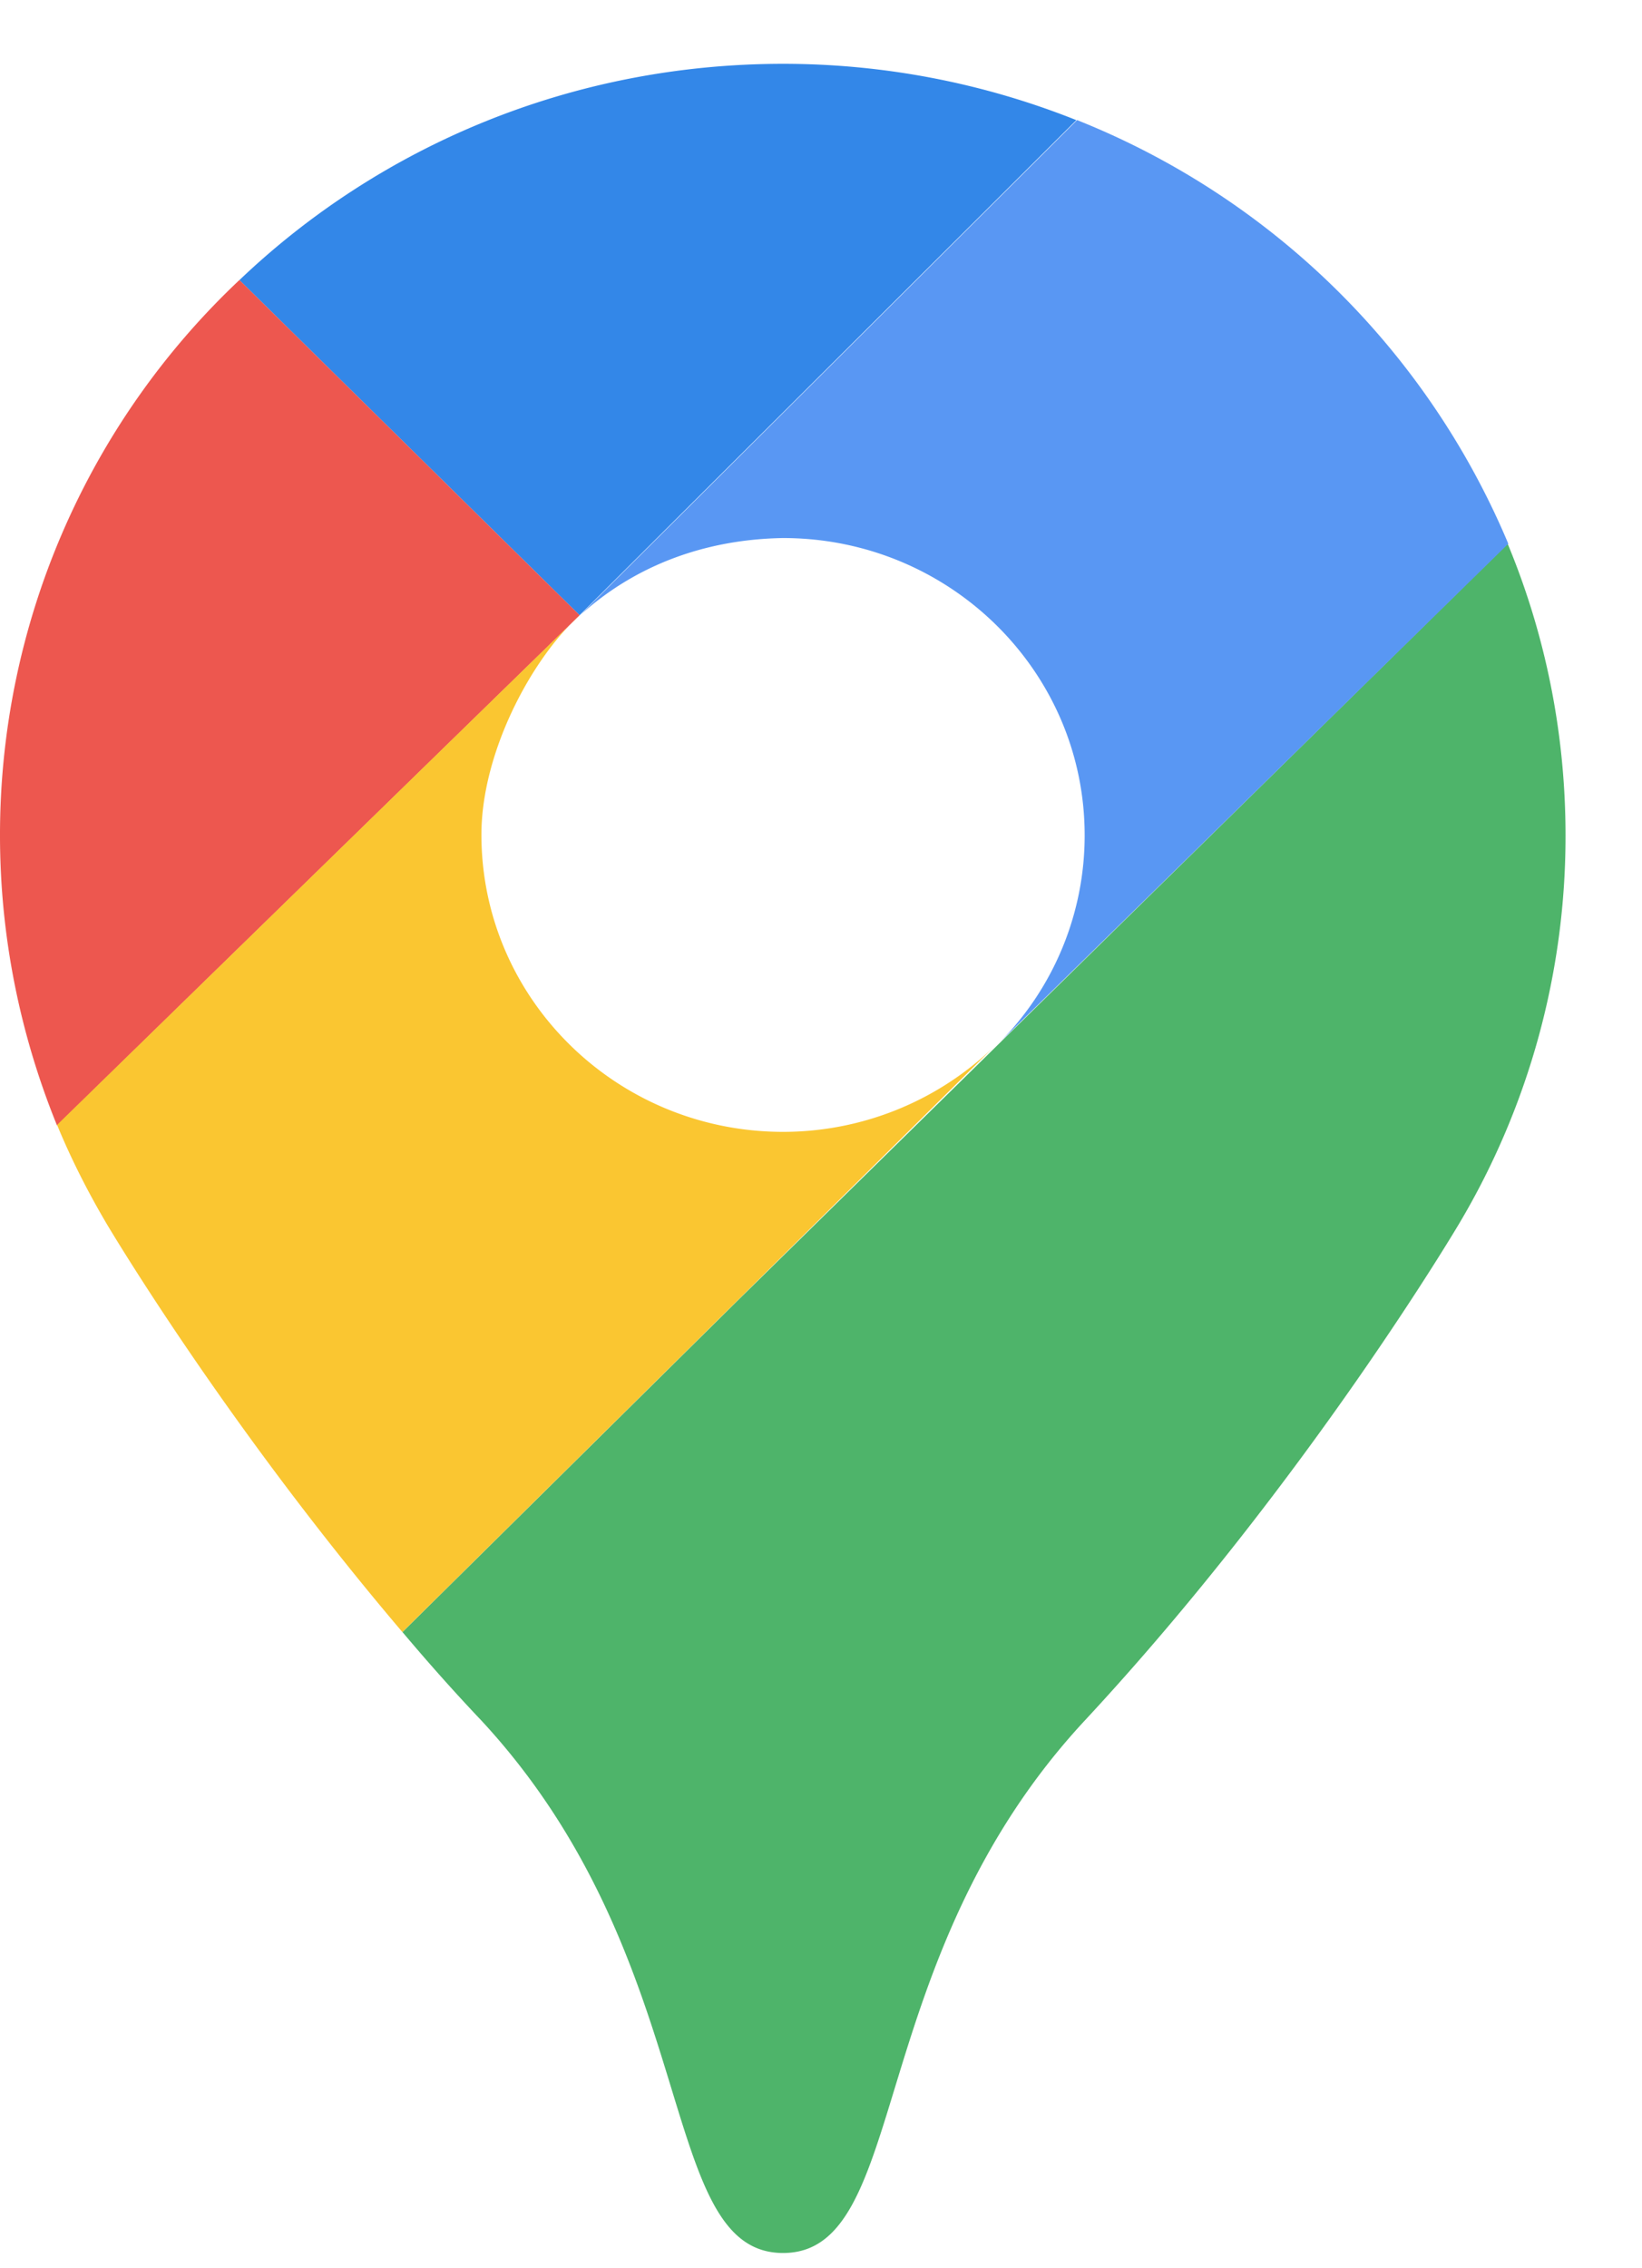
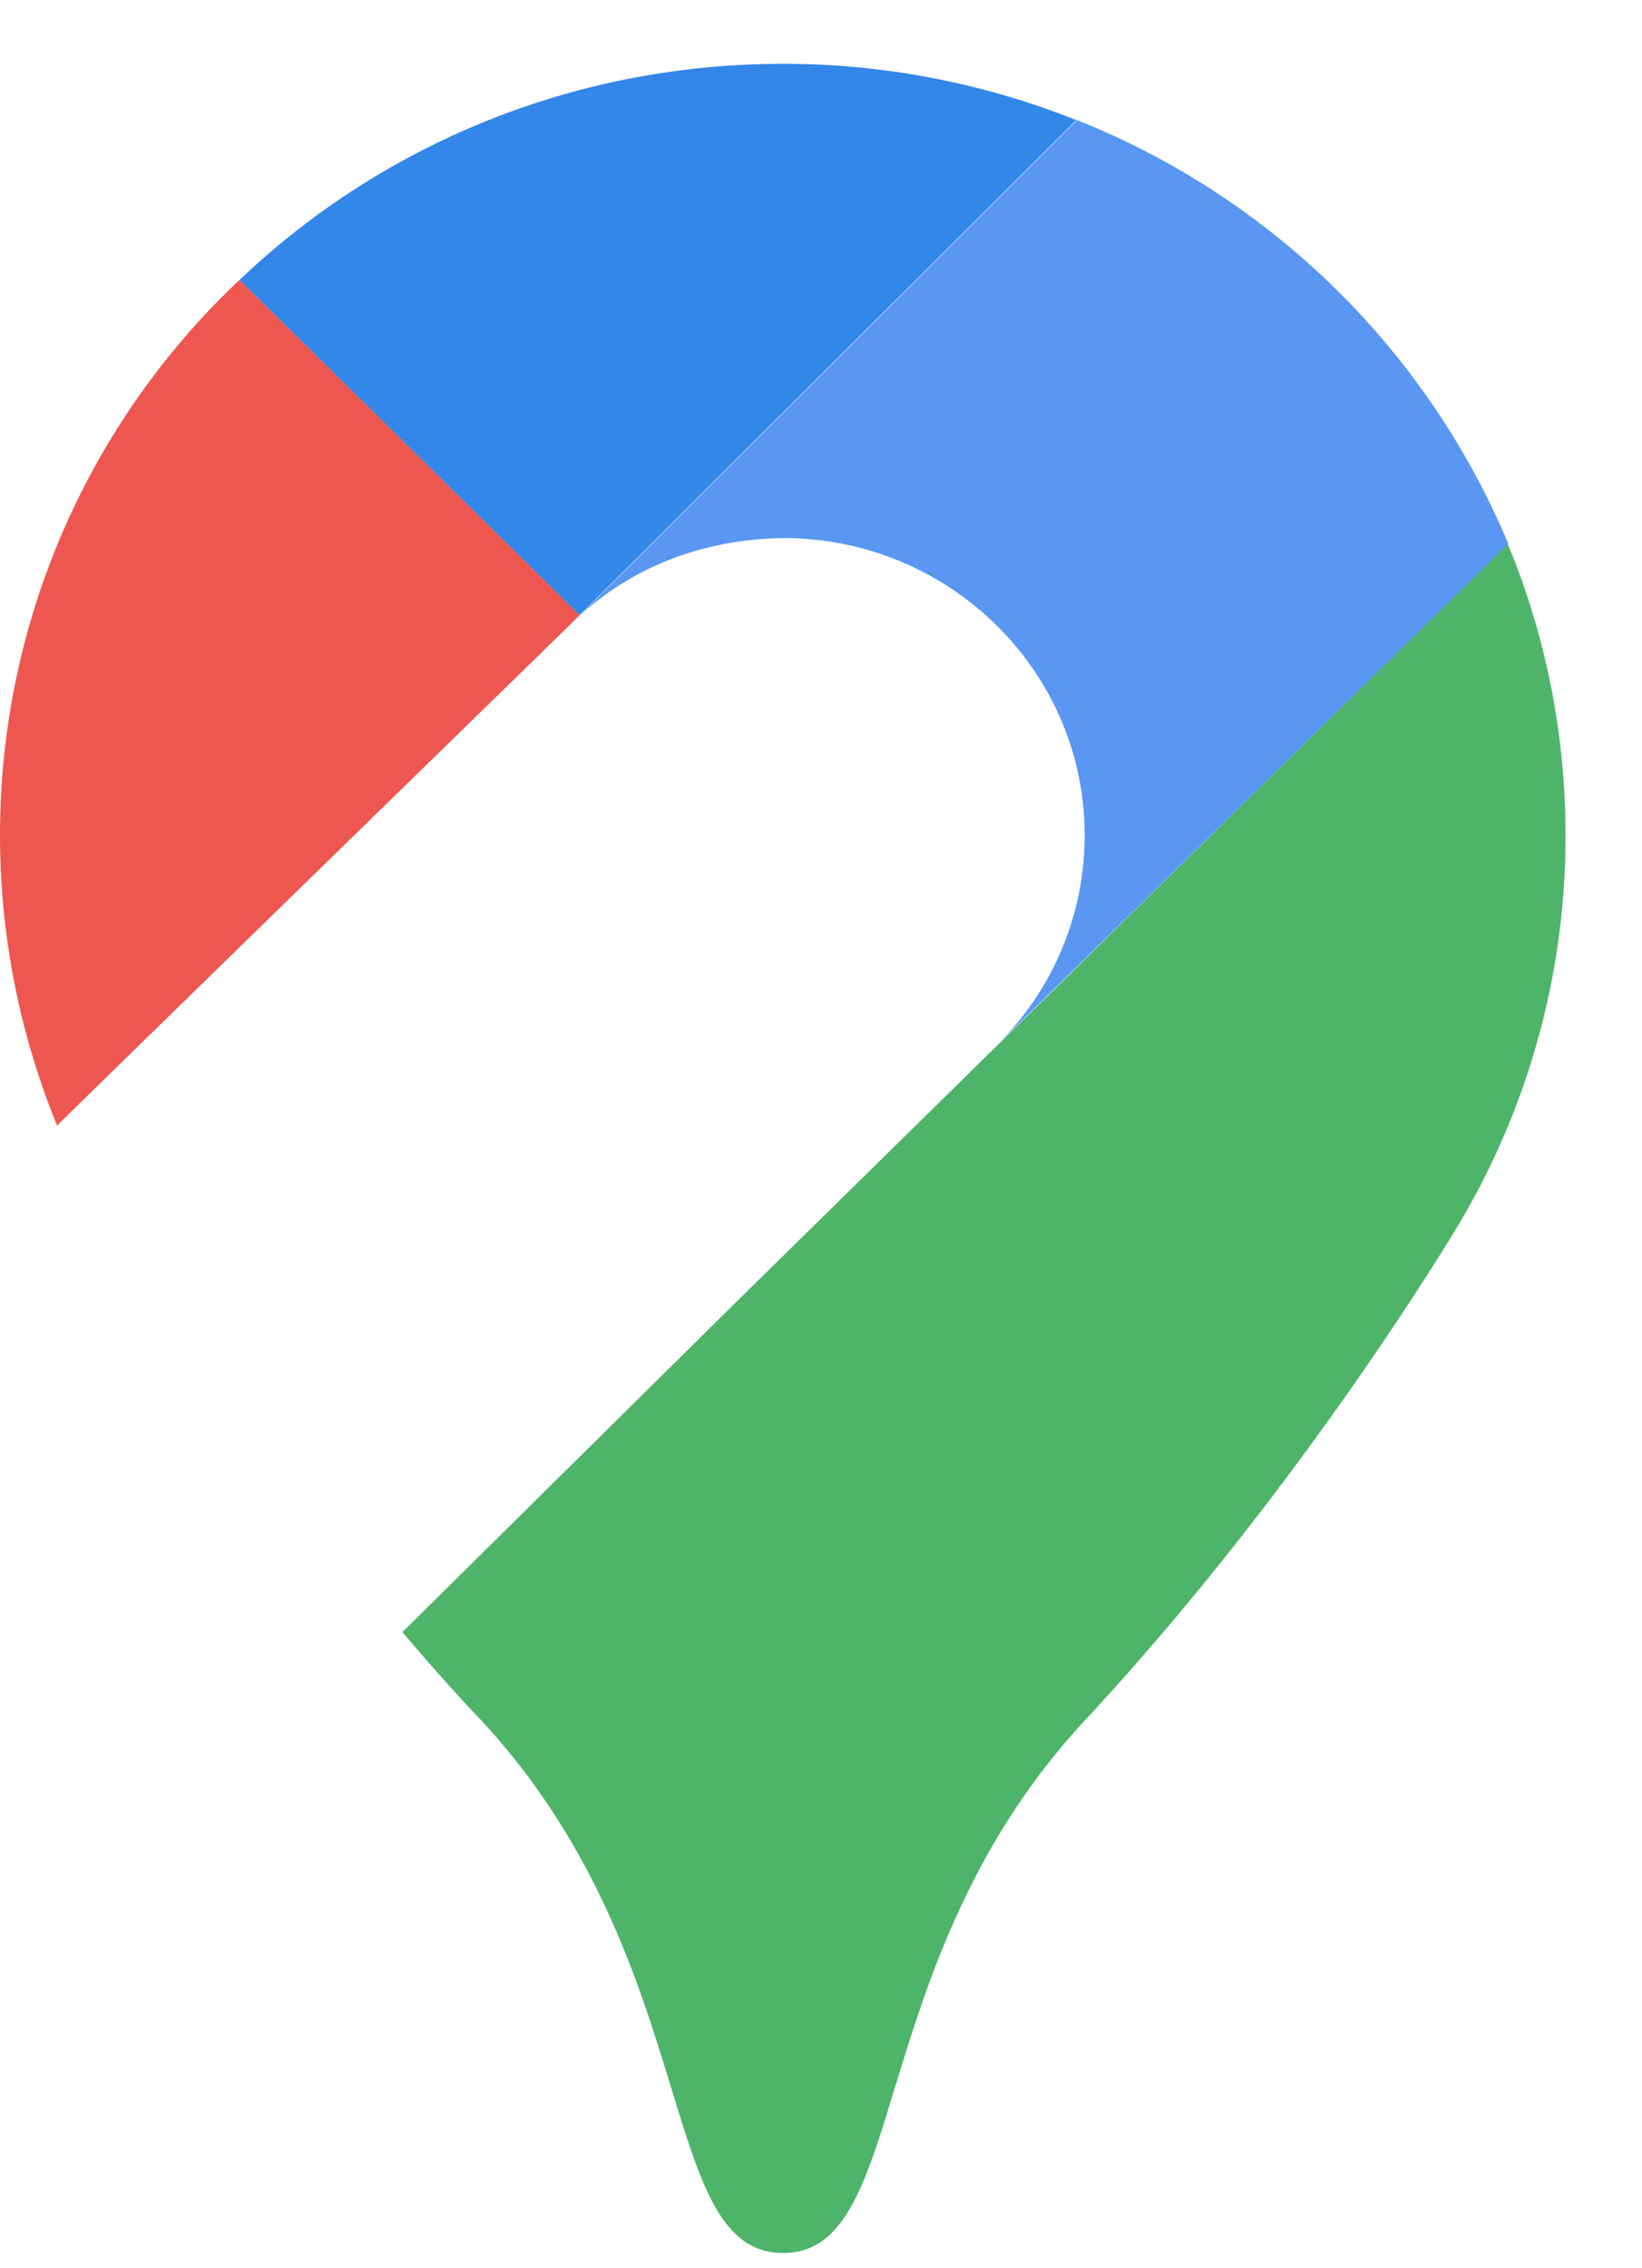
<svg xmlns="http://www.w3.org/2000/svg" width="21" height="29" fill="none">
  <path d="M20.022 10.679c0-1.318-.263-2.58-.74-3.727l-9.842 9.67-4.293 4.244c.32.38.657.76 1.01 1.132 2.848 3.072 2.224 6.807 3.858 6.807 1.633 0 1.01-3.743 3.858-6.807 2.849-3.065 4.794-6.363 4.794-6.363a9.682 9.682 0 001.355-4.956z" fill="#4EB46A" />
  <path d="M10.015.816c-2.7 0-5.155 1.05-6.953 2.765l4.35 4.285 6.354-6.33a10.116 10.116 0 00-3.751-.72z" fill="#3387E8" />
  <path d="M7.265 8.011l.148-.145L3.062 3.58A9.746 9.746 0 000 10.68c0 1.31.263 2.563.73 3.711 0-.008 6.346-6.193 6.535-6.379z" fill="#ED574F" />
-   <path d="M5.147 20.866l7.552-7.47a3.887 3.887 0 01-2.684 1.075c-2.126 0-3.858-1.698-3.858-3.8 0-1.035.624-2.231 1.264-2.814L.73 14.382c.18.437.394.857.632 1.261 0 0 1.494 2.53 3.784 5.223z" fill="#FAC631" />
  <path d="M13.775 1.535L7.42 7.865c.722-.654 1.625-.97 2.594-.986 2.126 0 3.858 1.698 3.858 3.8a3.76 3.76 0 01-1.083 2.644l6.501-6.371a9.997 9.997 0 00-5.516-5.417z" fill="#5997F3" />
</svg>